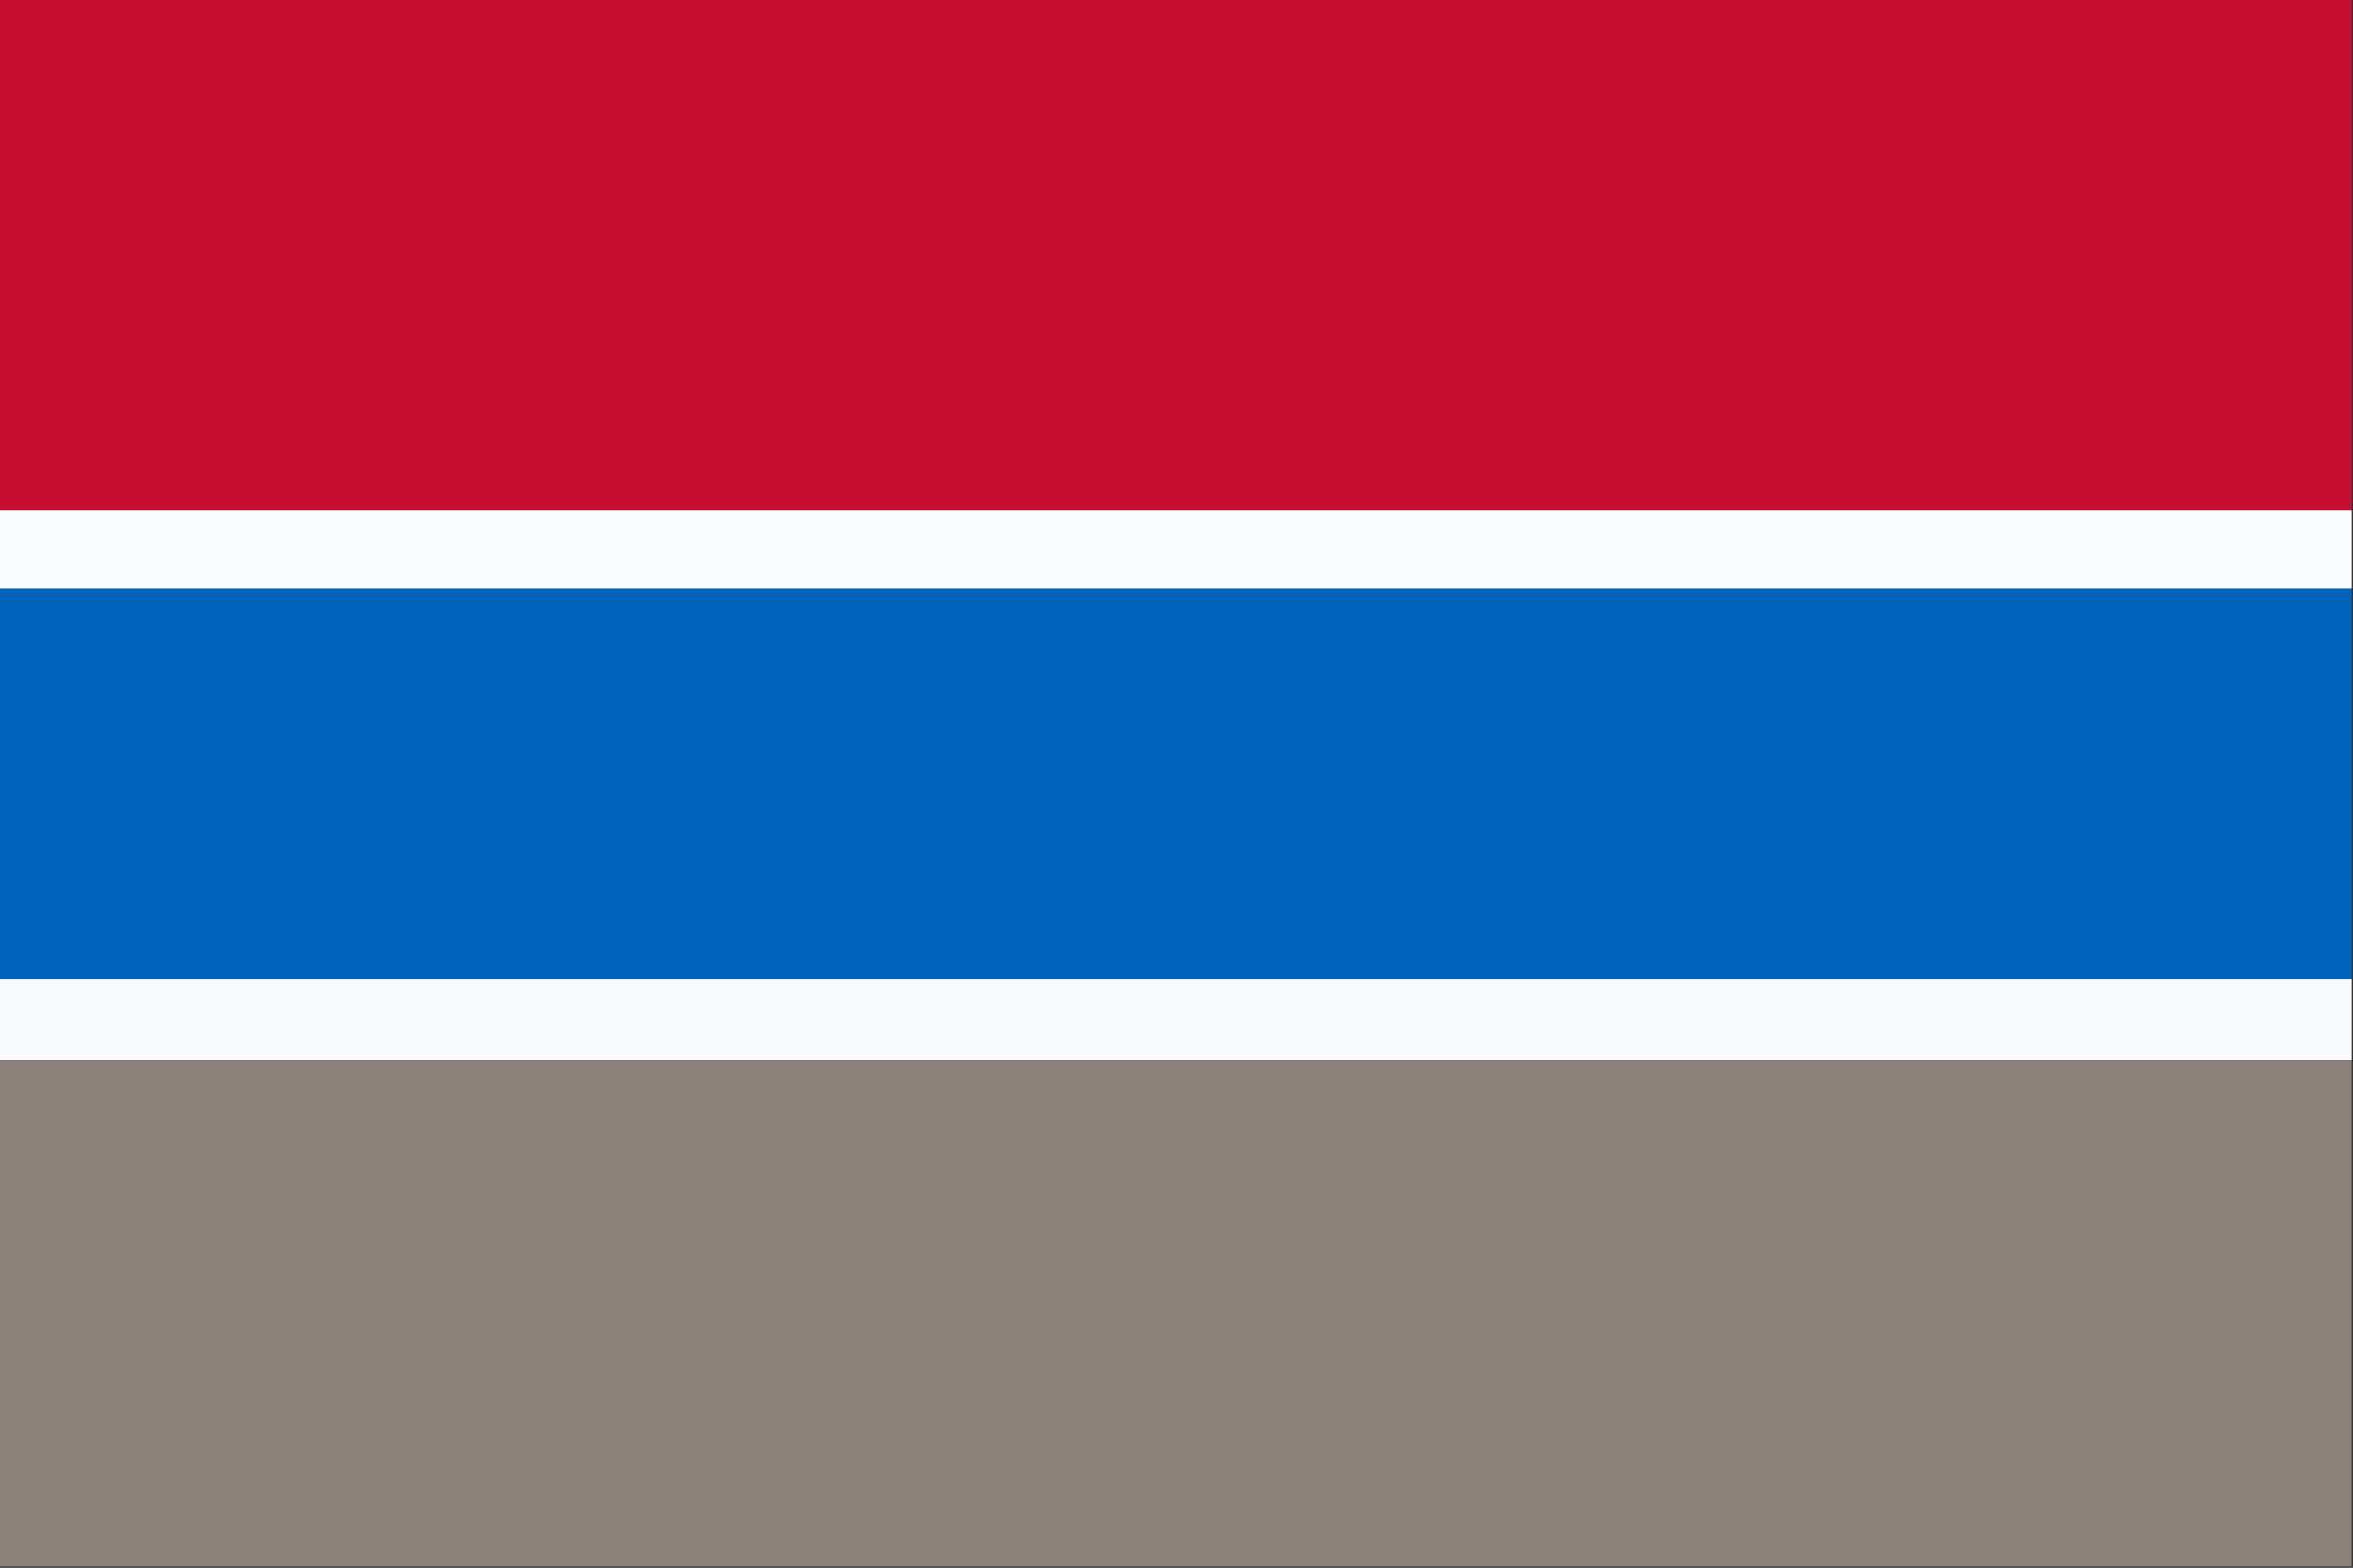
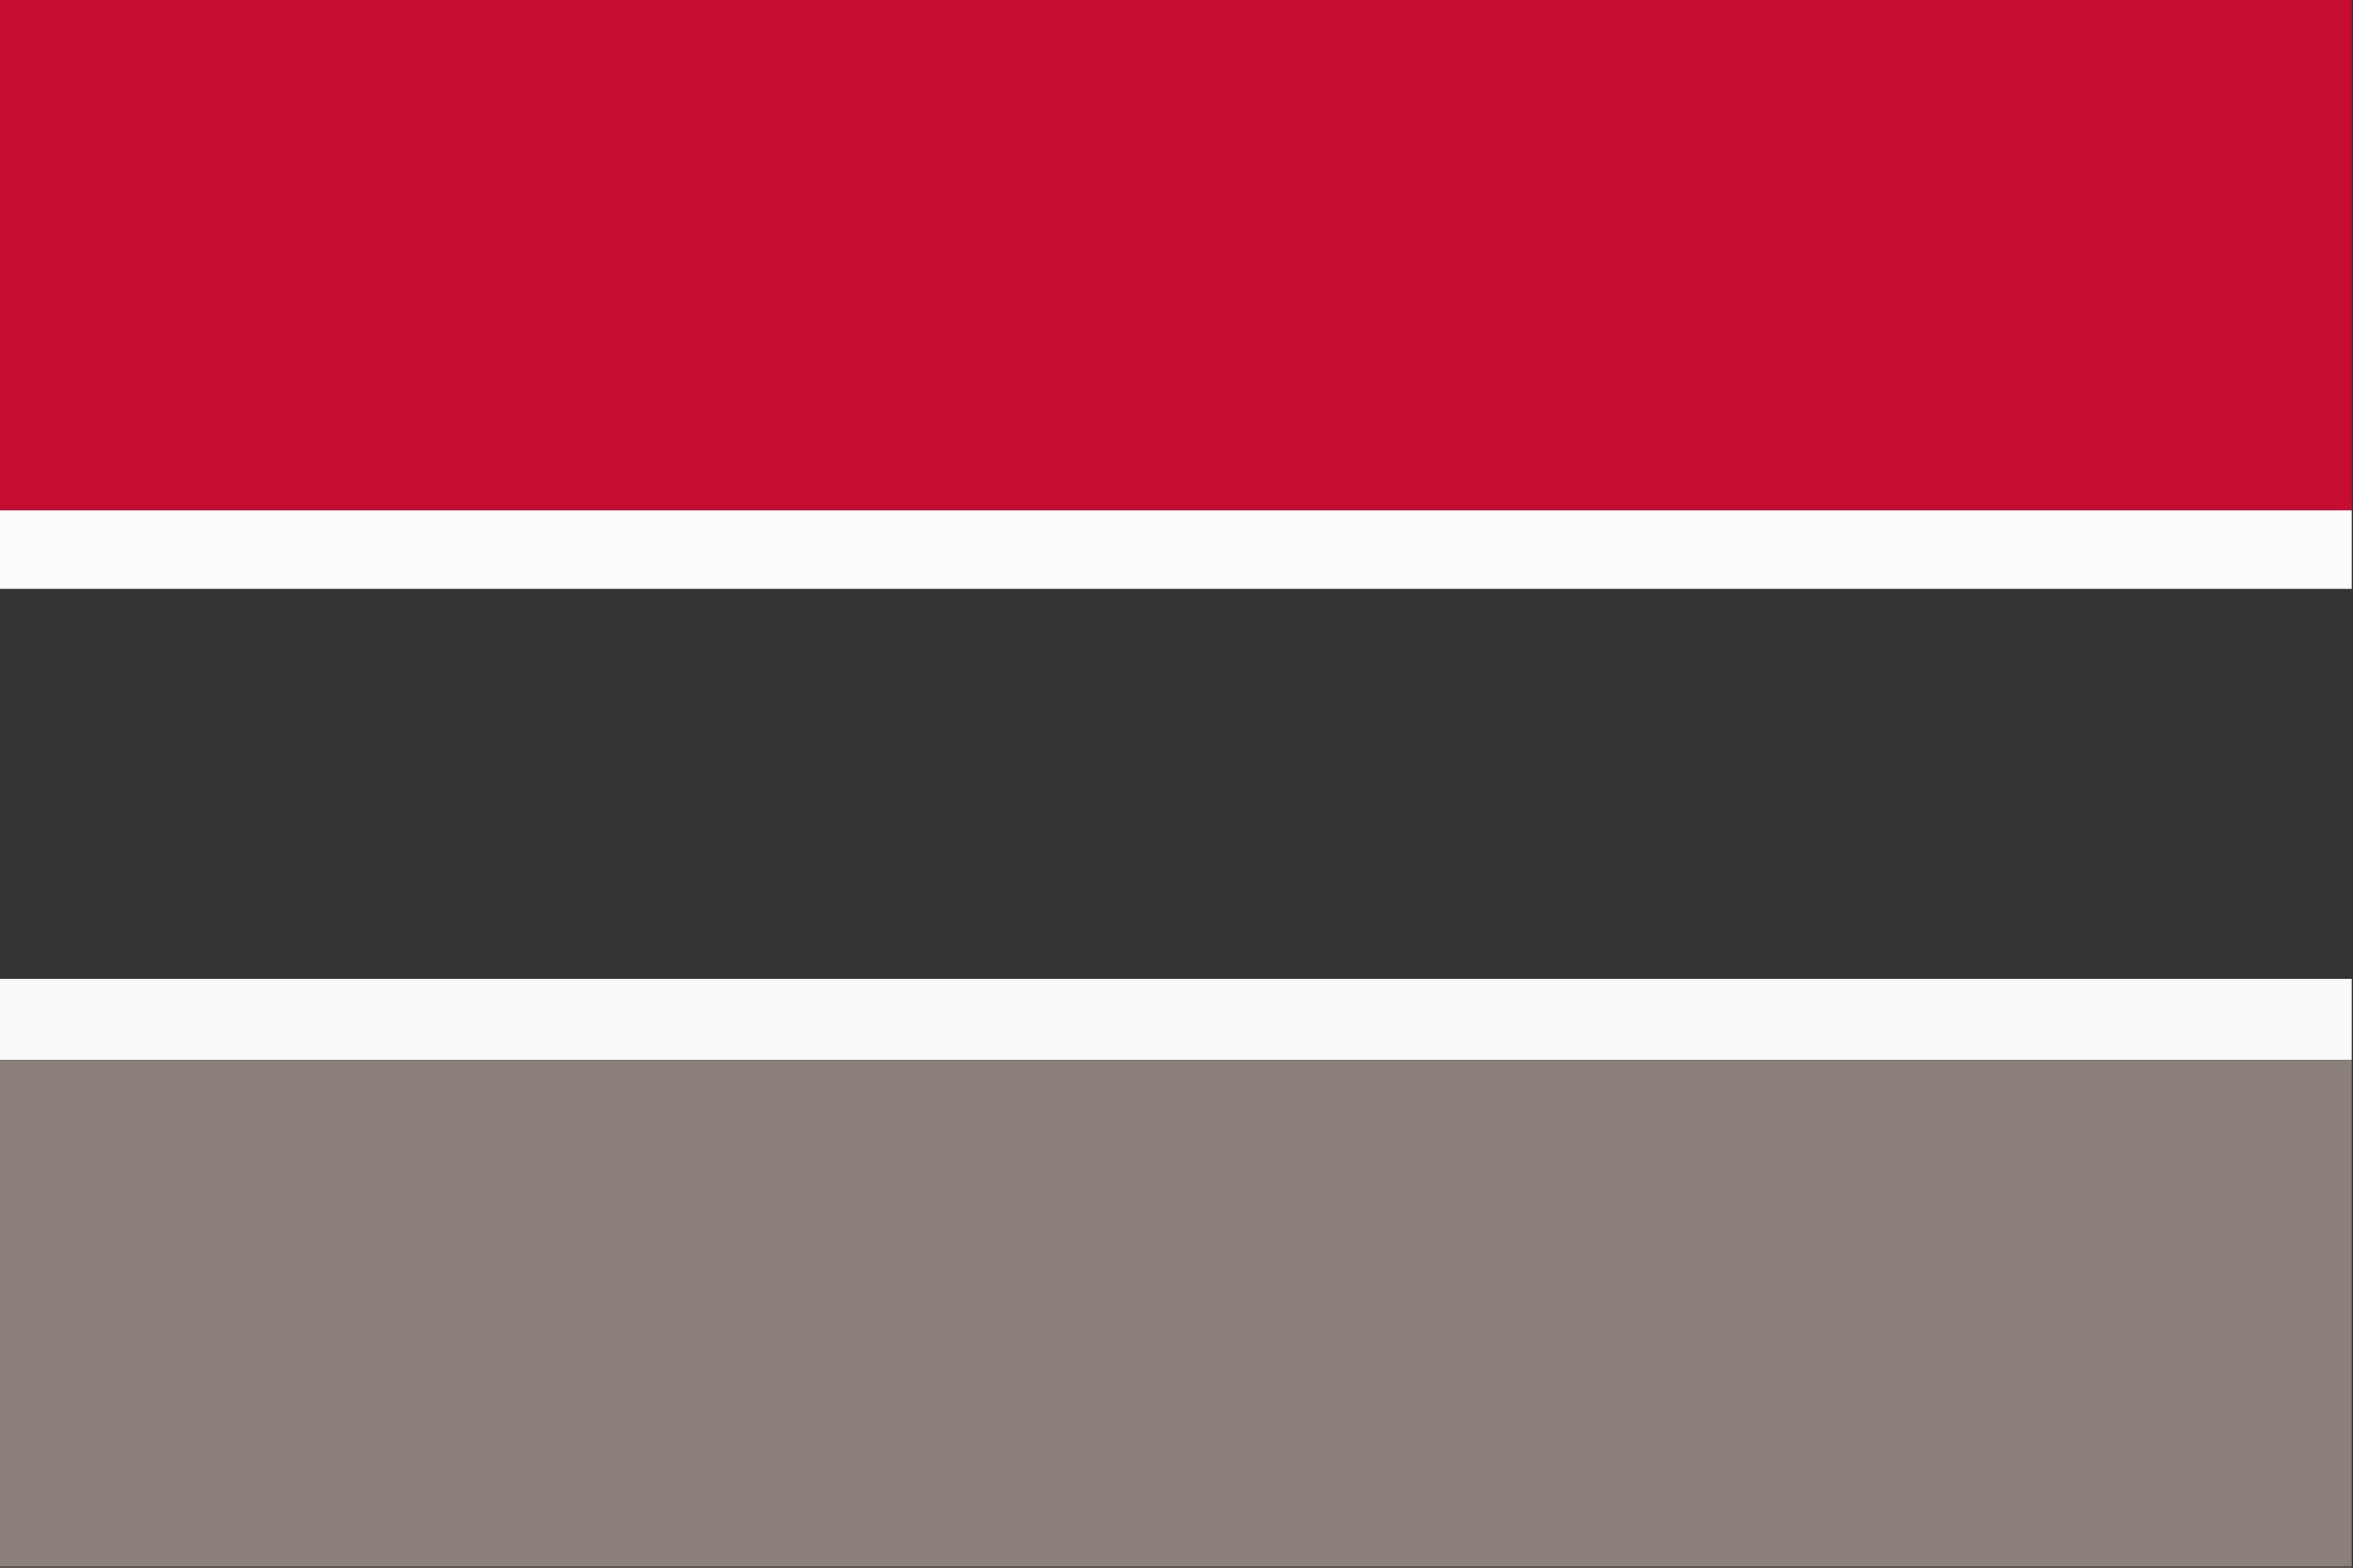
<svg xmlns="http://www.w3.org/2000/svg" version="1.1" width="929px" height="619px" style="shape-rendering:geometricPrecision; text-rendering:geometricPrecision; image-rendering:optimizeQuality; fill-rule:evenodd; clip-rule:evenodd">
  <rect width="100%" height="100%" fill="#333333" stroke="none" />
  <g>
    <path style="opacity:1" fill="#c60d30" d="M -0.5,-0.5 C 309.167,-0.5 618.833,-0.5 928.5,-0.5C 928.5,66.833 928.5,134.167 928.5,201.5C 618.833,201.5 309.167,201.5 -0.5,201.5C -0.5,134.167 -0.5,66.833 -0.5,-0.5 Z" />
  </g>
  <g>
    <path style="opacity:1" fill="#fbfcfd" d="M -0.5,201.5 C 309.167,201.5 618.833,201.5 928.5,201.5C 928.5,211.833 928.5,222.167 928.5,232.5C 618.833,232.5 309.167,232.5 -0.5,232.5C -0.5,222.167 -0.5,211.833 -0.5,201.5 Z" />
  </g>
  <g>
-     <path style="opacity:1" fill="#0064bd" d="M -0.5,232.5 C 309.167,232.5 618.833,232.5 928.5,232.5C 928.5,283.833 928.5,335.167 928.5,386.5C 618.833,386.5 309.167,386.5 -0.5,386.5C -0.5,335.167 -0.5,283.833 -0.5,232.5 Z" />
-   </g>
+     </g>
  <g>
    <path style="opacity:1" fill="#f9fafb" d="M -0.5,386.5 C 309.167,386.5 618.833,386.5 928.5,386.5C 928.5,397.167 928.5,407.833 928.5,418.5C 618.833,418.5 309.167,418.5 -0.5,418.5C -0.5,407.833 -0.5,397.167 -0.5,386.5 Z" />
  </g>
  <g>
    <path style="opacity:1" fill="#8c817a" d="M -0.5,418.5 C 309.167,418.5 618.833,418.5 928.5,418.5C 928.5,485.167 928.5,551.833 928.5,618.5C 618.833,618.5 309.167,618.5 -0.5,618.5C -0.5,551.833 -0.5,485.167 -0.5,418.5 Z" />
  </g>
</svg>